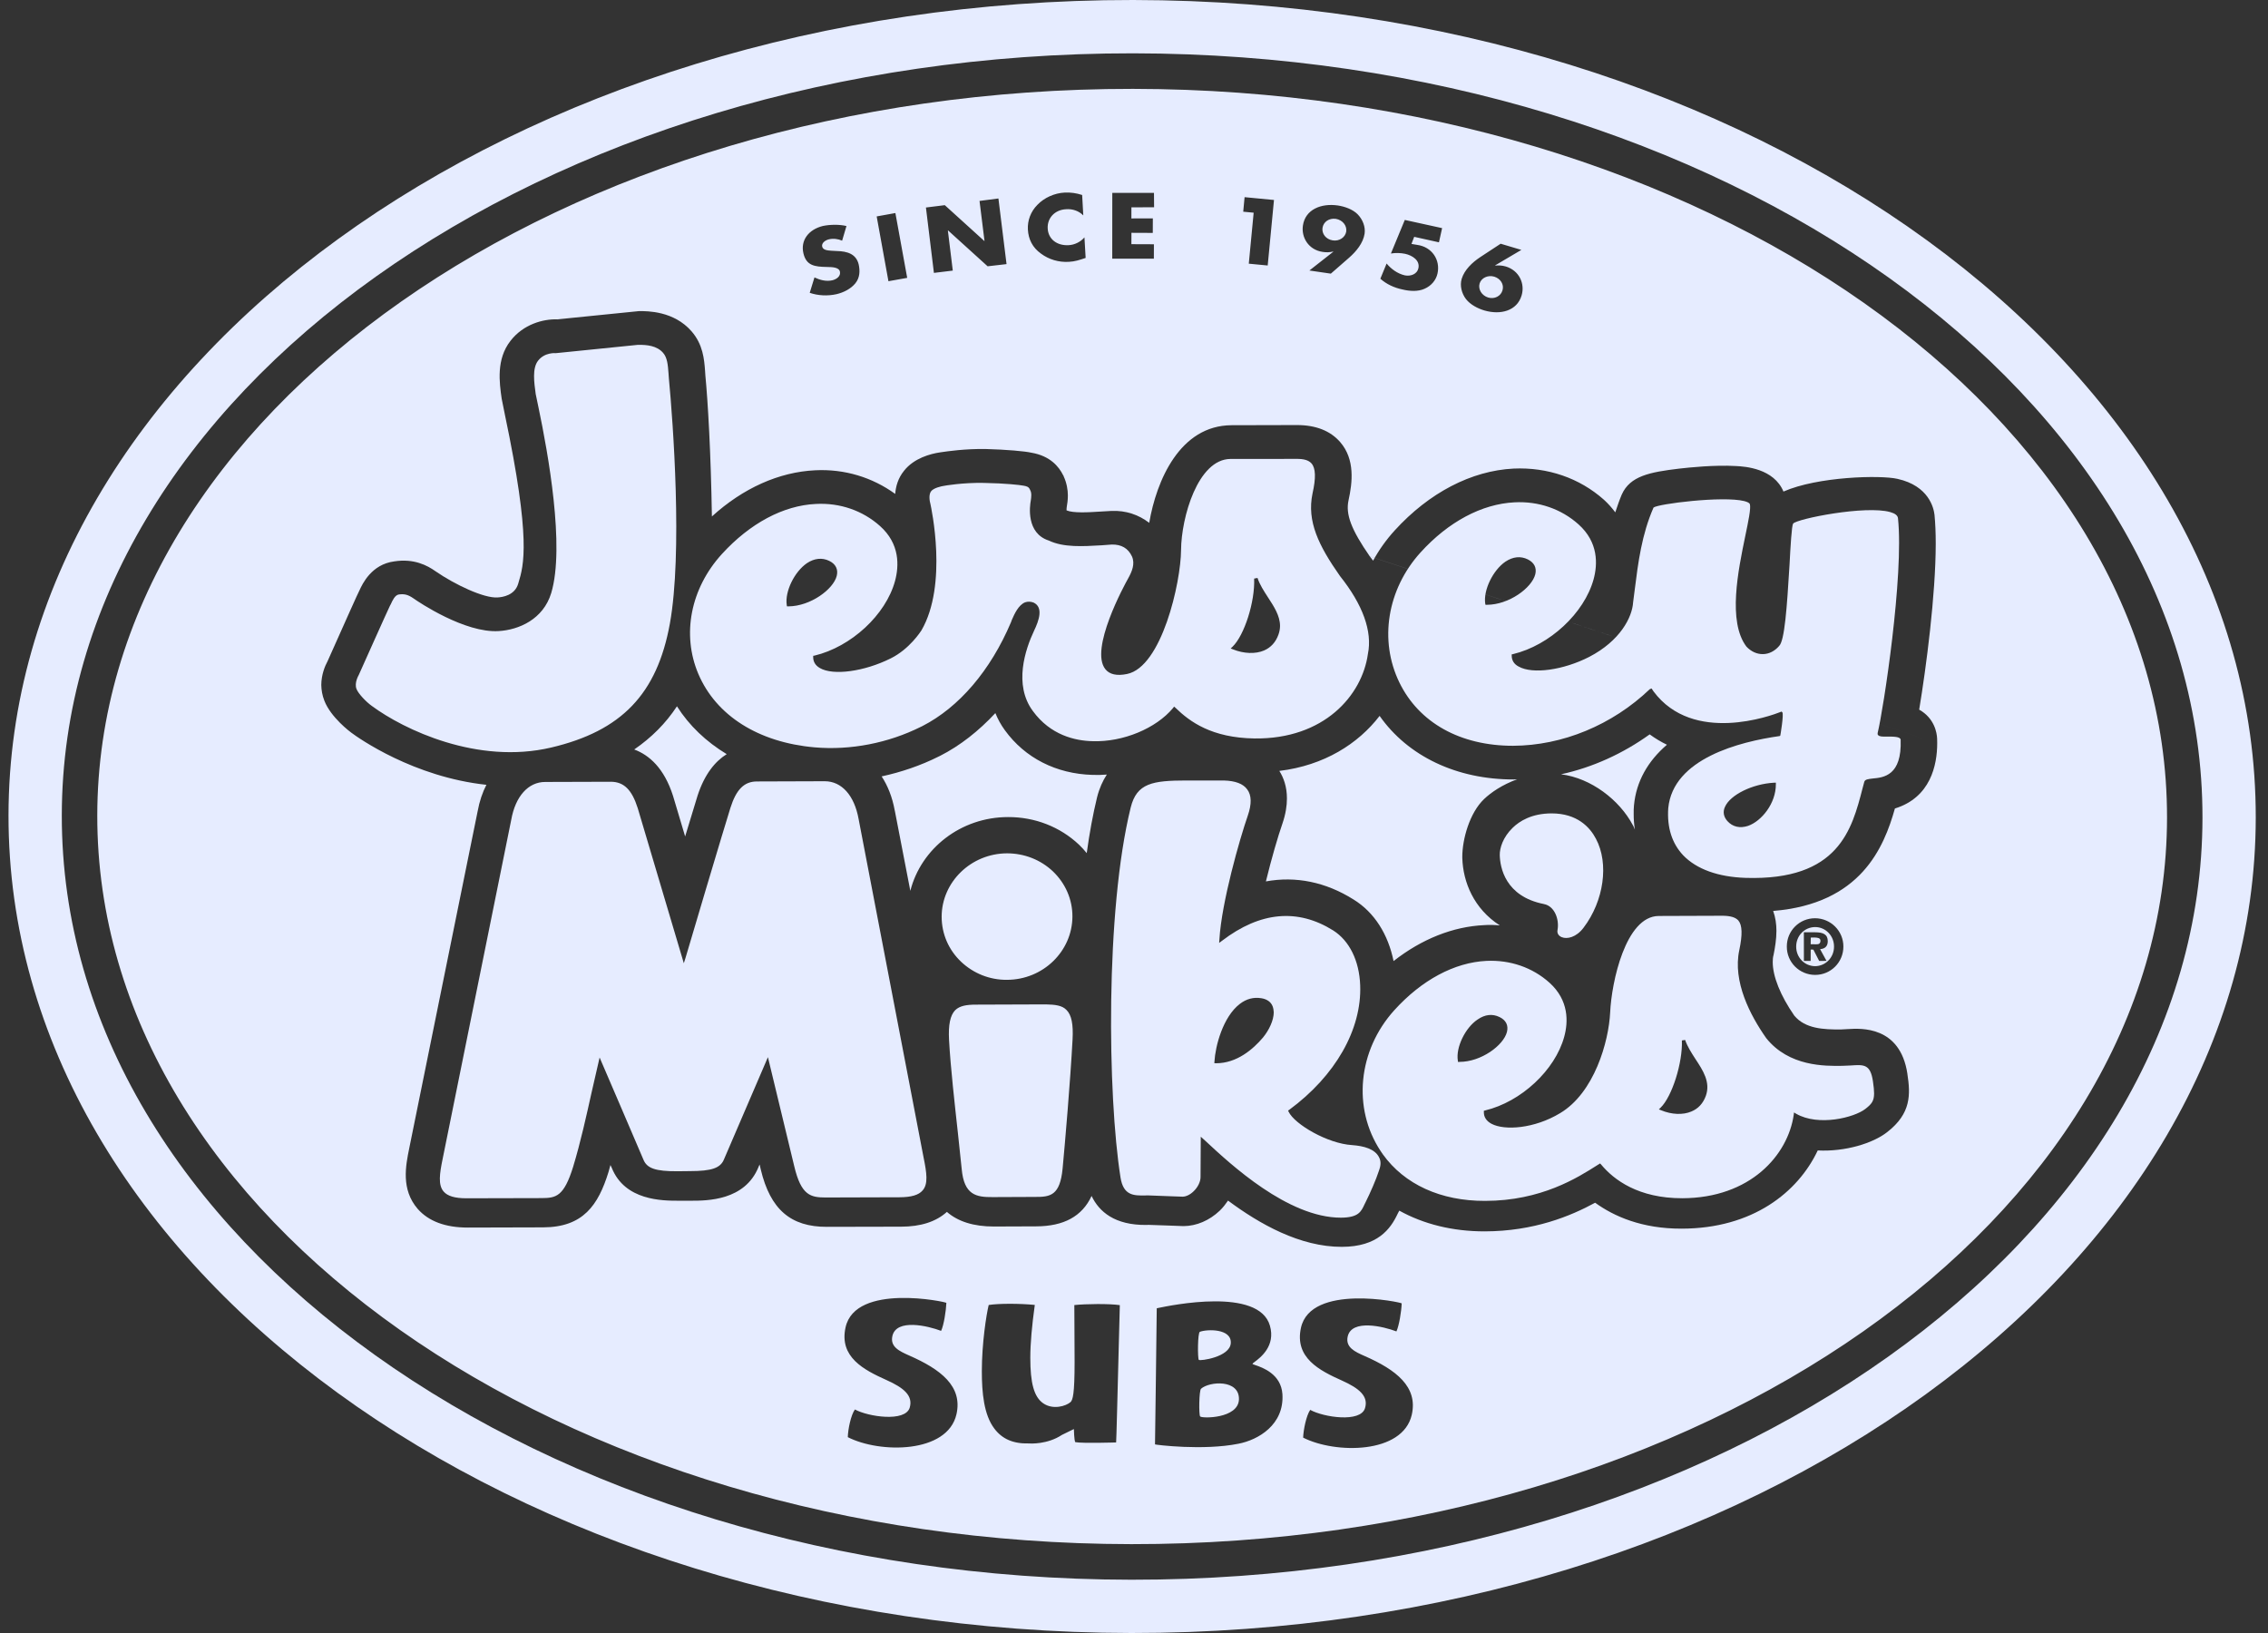
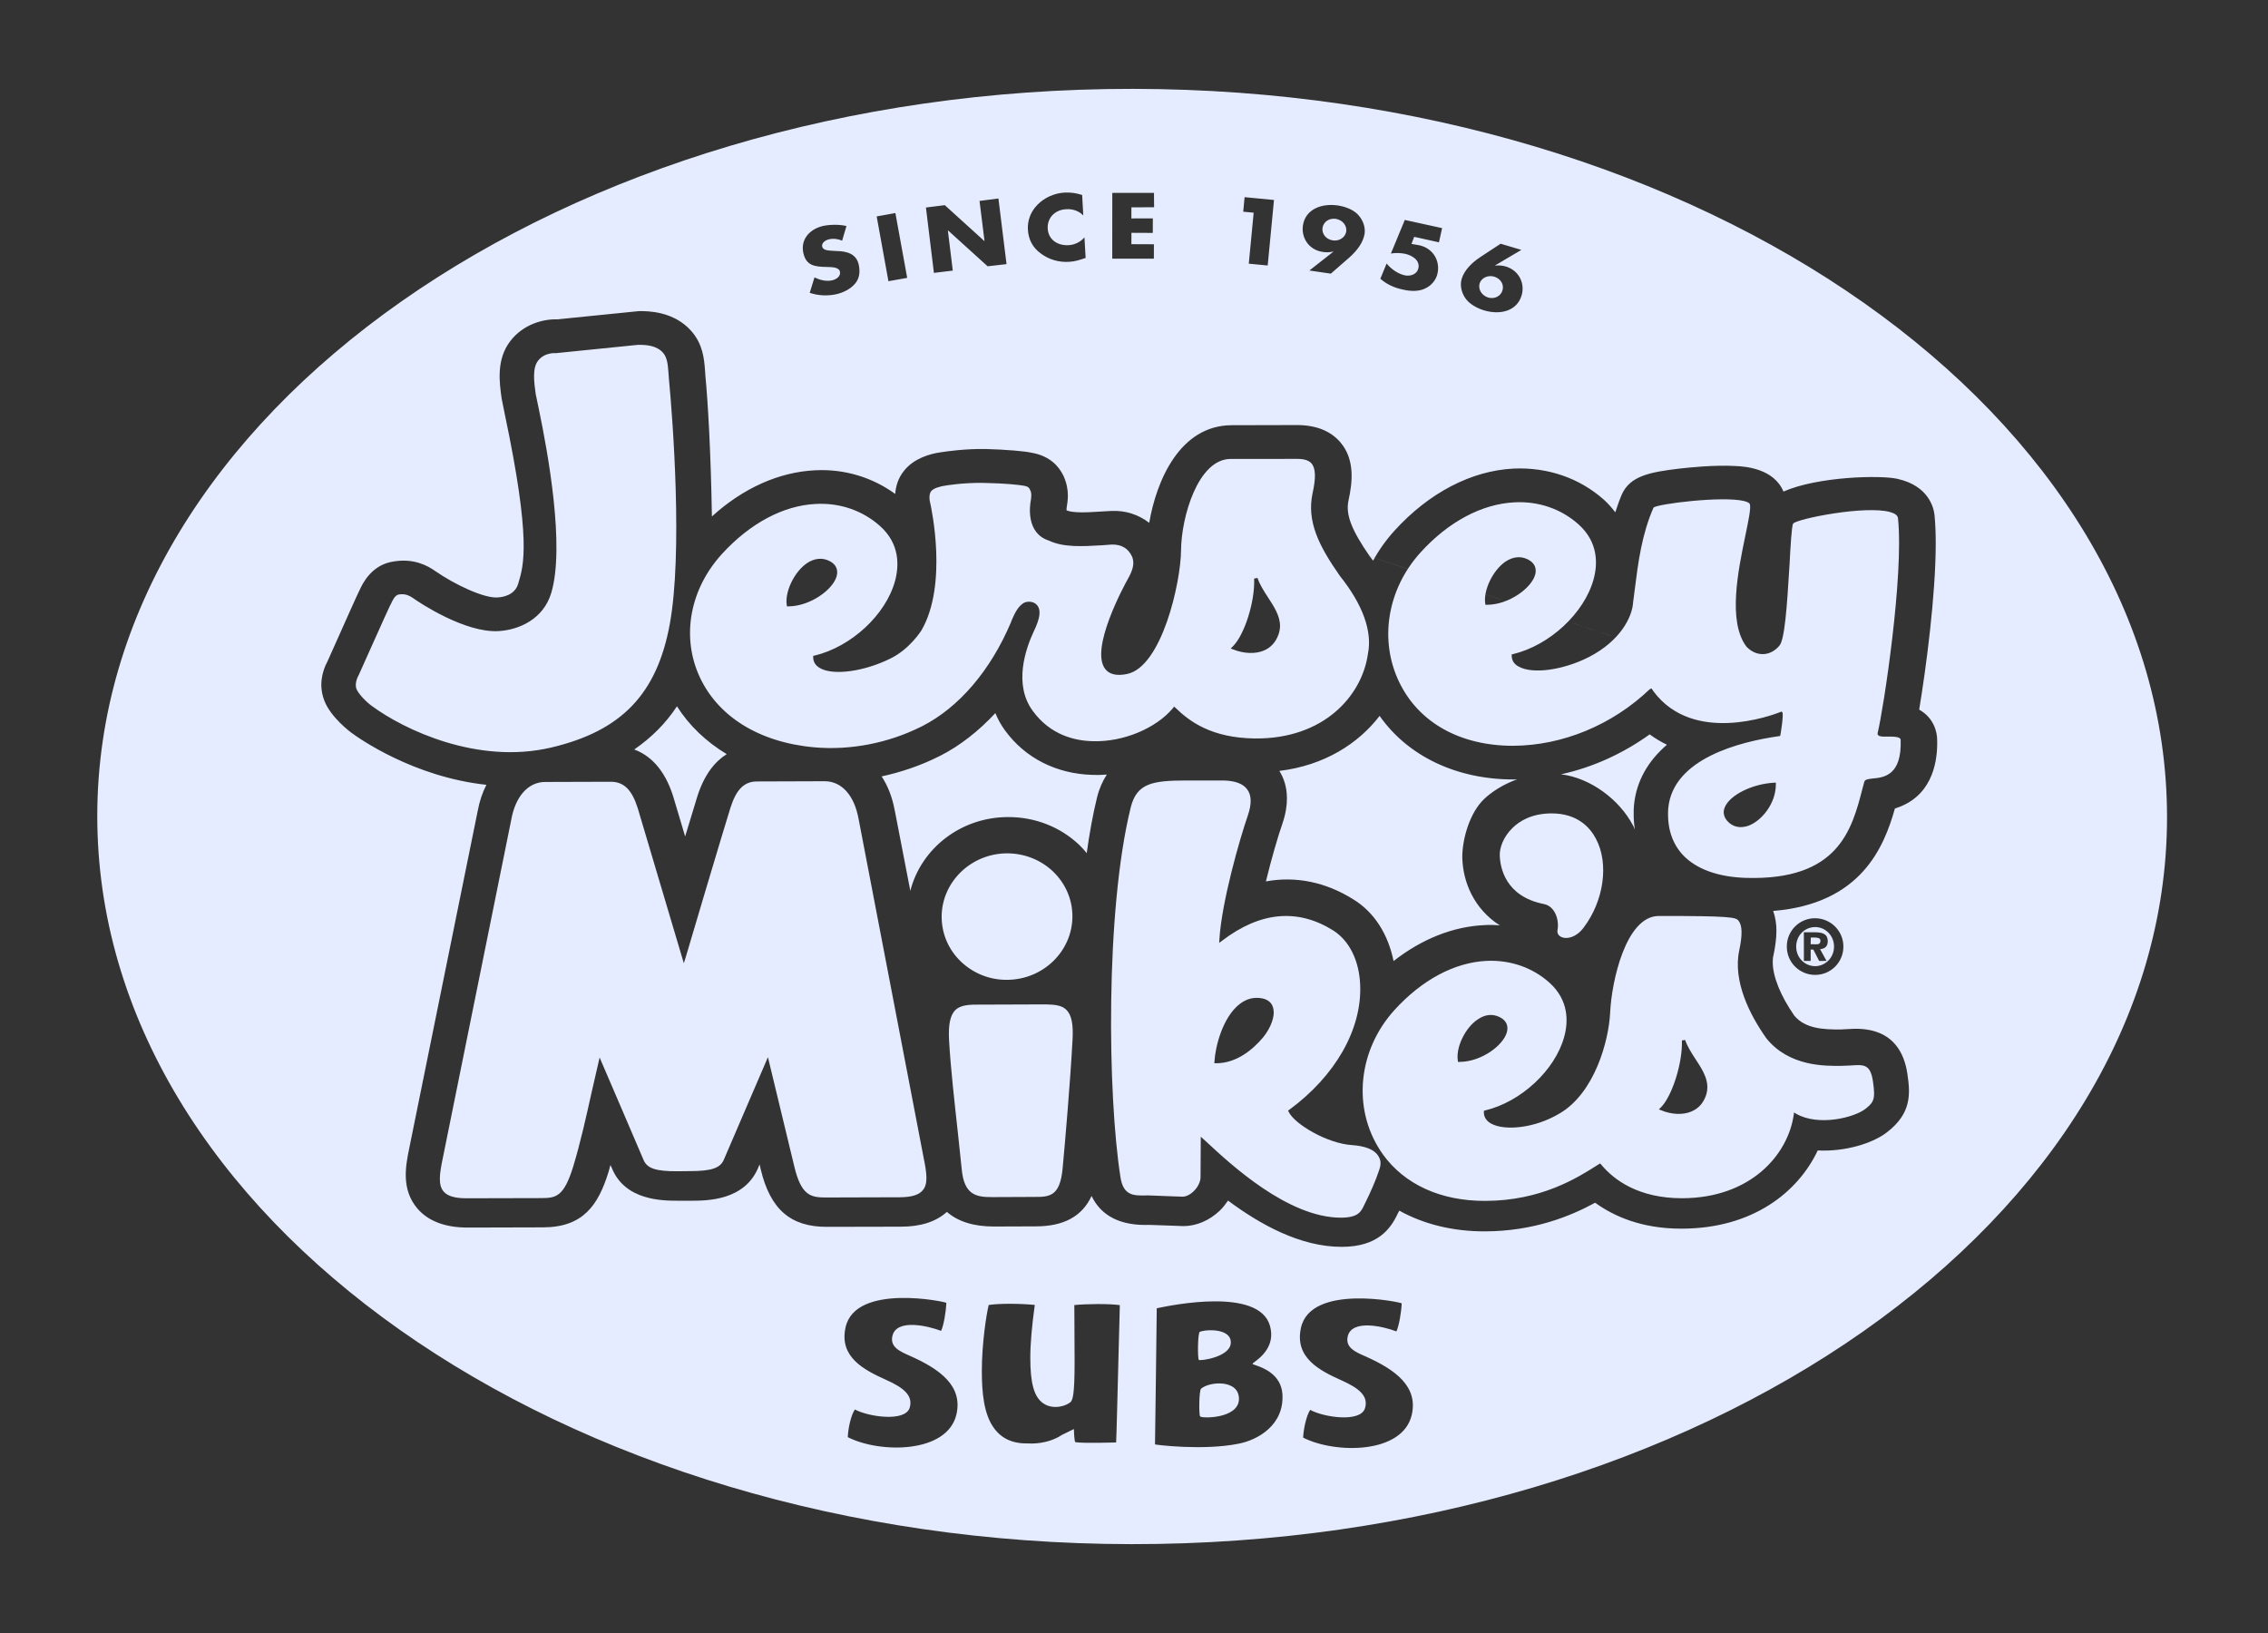
<svg xmlns="http://www.w3.org/2000/svg" width="100" height="72" viewBox="0 0 100 72" fill="none">
  <rect x="0" y="0" width="100" height="72" fill="#333333" stroke="none" />
  <g clip-path="url(#clip0_3353_23680)">
-     <path fill-rule="evenodd" clip-rule="evenodd" d="M0.375 35.951C0.395 16.102 22.638 -0.021 49.957 2.03998e-05C77.275 0.032 99.482 16.2 99.46 36.05C99.44 55.894 77.205 72.024 49.884 72C22.566 71.968 0.357 55.8 0.375 35.951ZM49.884 69.651C23.866 69.627 2.707 54.506 2.725 35.953C2.74 17.401 23.931 2.329 49.957 2.351C75.972 2.379 97.129 17.496 97.111 36.052C97.094 54.606 75.906 69.679 49.884 69.651Z" fill="#E6ECFF" />
    <path fill-rule="evenodd" clip-rule="evenodd" d="M49.951 3.918C24.793 3.895 4.309 18.265 4.289 35.954C4.269 53.647 24.725 68.058 49.883 68.082C75.046 68.11 95.528 53.737 95.548 36.049C95.563 18.356 75.109 3.945 49.951 3.918ZM47.008 9.225C47.299 9.203 47.577 9.306 47.764 9.498L47.714 8.597C47.459 8.514 47.213 8.478 46.94 8.491C46.492 8.514 46.042 8.716 45.741 9.031C45.446 9.326 45.3 9.723 45.321 10.117C45.343 10.547 45.525 10.915 45.897 11.181C46.246 11.441 46.681 11.572 47.132 11.544C47.394 11.53 47.589 11.466 47.868 11.372L47.815 10.465C47.647 10.665 47.382 10.799 47.109 10.81C46.589 10.835 46.218 10.532 46.195 10.075C46.169 9.624 46.498 9.249 47.008 9.225ZM40.826 9.149L41.658 9.046L43.399 10.625L43.408 10.622L43.189 8.859L44.022 8.751L44.38 11.645L43.546 11.741L41.802 10.16L41.793 10.161L42.01 11.931L41.178 12.032L40.826 9.149ZM39.173 12.399L40 12.251L39.479 9.393L38.654 9.542L39.173 12.399ZM36.544 10.553C36.741 10.504 36.953 10.534 37.131 10.611L37.322 9.966C37.012 9.89 36.598 9.897 36.282 9.963C35.653 10.118 35.287 10.596 35.425 11.173C35.554 11.715 35.921 11.761 36.461 11.771L36.489 11.772C36.679 11.775 36.99 11.781 37.033 11.973C37.078 12.172 36.897 12.306 36.707 12.356C36.427 12.423 36.153 12.345 35.911 12.232L35.702 12.911C36.069 13.036 36.487 13.058 36.88 12.971C37.197 12.897 37.512 12.737 37.712 12.494C37.918 12.243 37.922 11.935 37.861 11.657C37.749 11.197 37.362 11.079 36.9 11.068L36.675 11.056L36.647 11.054C36.496 11.043 36.287 11.028 36.252 10.874C36.212 10.716 36.392 10.589 36.544 10.553ZM49.886 9.141L49.885 9.631L50.831 9.628L50.828 10.269L49.887 10.265L49.885 10.766L50.878 10.77L50.876 11.405L49.041 11.405L49.043 8.503L50.881 8.503L50.886 9.139L49.886 9.141ZM54.876 8.693L54.816 9.334L55.276 9.378L55.061 11.626L55.895 11.706L56.172 8.817L54.876 8.693ZM57.733 11.927L58.79 11.097L58.784 11.091C58.627 11.127 58.488 11.133 58.32 11.107C57.694 11.016 57.369 10.465 57.448 9.942C57.553 9.233 58.253 8.954 58.986 9.059C59.292 9.104 59.643 9.23 59.856 9.443C60.086 9.675 60.211 10.003 60.168 10.302C60.104 10.717 59.805 11.081 59.48 11.366L58.679 12.065L57.733 11.927ZM58.312 10.045C58.274 10.306 58.463 10.553 58.761 10.598C59.049 10.645 59.316 10.469 59.358 10.206C59.393 9.94 59.192 9.698 58.898 9.649C58.603 9.609 58.355 9.778 58.312 10.045ZM62.234 10.755L62.354 10.442L63.446 10.684L63.585 10.058L61.94 9.697L61.328 11.177C61.532 11.144 61.751 11.149 61.956 11.191C62.284 11.265 62.617 11.486 62.539 11.828C62.487 12.079 62.207 12.194 61.943 12.141C61.618 12.066 61.34 11.861 61.138 11.619L60.862 12.289C61.133 12.532 61.478 12.689 61.837 12.763C62.154 12.84 62.521 12.864 62.81 12.732C63.11 12.601 63.318 12.352 63.382 12.059C63.514 11.467 63.147 10.889 62.488 10.797L62.234 10.755ZM67.08 11.018L65.924 11.7L65.932 11.709C66.085 11.695 66.225 11.703 66.386 11.747C66.993 11.928 67.243 12.515 67.091 13.024C66.889 13.71 66.157 13.895 65.451 13.689C65.15 13.601 64.828 13.43 64.639 13.189C64.444 12.934 64.36 12.59 64.448 12.294C64.571 11.894 64.913 11.572 65.266 11.337L66.166 10.746L67.08 11.018ZM66.248 12.798C66.324 12.543 66.164 12.285 65.884 12.198C65.604 12.117 65.314 12.251 65.238 12.5C65.164 12.762 65.338 13.033 65.616 13.118C65.896 13.202 66.177 13.056 66.248 12.798ZM47.2 61.821C47.301 61.726 47.381 61.478 47.381 60.051C47.381 59.694 47.378 59.25 47.375 58.718L47.375 58.717V58.717V58.717V58.717V58.717V58.717V58.716C47.373 58.363 47.371 57.972 47.369 57.541C47.878 57.488 48.904 57.475 49.375 57.544C49.37 57.705 49.351 58.423 49.329 59.31L49.329 59.312C49.284 61.107 49.221 63.599 49.212 63.598C49.212 63.598 47.739 63.645 47.41 63.585C47.362 63.519 47.349 63.008 47.349 63.008L46.822 63.266C46.175 63.695 45.419 63.646 45.369 63.643L45.367 63.642C44.677 63.661 44.188 63.448 43.842 62.987C43.38 62.377 43.291 61.408 43.291 60.456C43.292 59.222 43.488 57.973 43.593 57.538C44.041 57.467 44.958 57.469 45.626 57.535C45.499 58.447 45.428 59.242 45.428 59.865C45.428 60.979 45.589 61.59 45.998 61.873C46.431 62.172 47.001 61.995 47.2 61.821ZM42.172 62.356C42.452 61.12 41.478 60.375 40.087 59.765C39.654 59.573 39.243 59.383 39.346 58.911C39.517 58.123 40.925 58.46 41.495 58.679C41.615 58.43 41.712 57.796 41.727 57.445C41.73 57.401 37.712 56.552 37.281 58.529C36.995 59.832 38.084 60.398 39.093 60.85C39.842 61.186 40.27 61.534 40.109 62.07C39.905 62.71 38.281 62.464 37.694 62.145C37.518 62.389 37.389 63.019 37.381 63.365C38.792 64.088 41.775 64.093 42.172 62.356ZM60.165 59.786C61.556 60.395 62.529 61.144 62.247 62.38C61.849 64.117 58.872 64.106 57.458 63.386C57.469 63.045 57.595 62.417 57.769 62.162C58.359 62.49 59.987 62.735 60.185 62.089C60.35 61.558 59.919 61.207 59.174 60.872C58.165 60.422 57.077 59.859 57.36 58.549C57.789 56.575 61.809 57.422 61.803 57.467C61.79 57.824 61.689 58.447 61.571 58.703C61.002 58.484 59.596 58.147 59.422 58.929C59.318 59.403 59.734 59.598 60.165 59.786ZM56.544 61.466C56.483 60.578 55.662 60.295 55.346 60.187C55.269 60.16 55.222 60.144 55.224 60.132C55.225 60.119 55.26 60.093 55.316 60.05L55.316 60.05C55.572 59.858 56.251 59.349 55.993 58.45C55.505 56.746 51.624 57.554 51.063 57.67C51.033 57.677 51.013 57.681 51.003 57.683C51.004 58.015 50.926 63.684 50.926 63.684C50.946 63.702 53.054 63.967 54.606 63.655C55.474 63.488 56.631 62.82 56.544 61.466ZM52.858 59.958C52.801 59.894 52.805 58.752 52.905 58.72C53.207 58.603 54.313 58.564 54.267 59.224C54.224 59.837 52.909 60.015 52.858 59.958ZM52.917 62.452C52.854 62.38 52.868 61.308 52.956 61.231C53.325 60.9 54.656 60.806 54.627 61.706C54.592 62.553 52.994 62.546 52.917 62.452ZM80.032 40.486C80.725 40.49 81.28 41.05 81.278 41.734C81.279 42.429 80.722 42.985 80.032 42.984C79.34 42.983 78.779 42.425 78.784 41.732C78.782 41.04 79.341 40.483 80.032 40.486ZM80.031 42.599C80.501 42.594 80.867 42.209 80.865 41.737C80.869 41.267 80.501 40.876 80.036 40.875C79.56 40.876 79.197 41.26 79.197 41.734C79.194 42.206 79.555 42.594 80.031 42.599ZM79.535 41.103L80.028 41.105C80.384 41.105 80.59 41.192 80.59 41.503C80.587 41.749 80.436 41.835 80.251 41.848L80.534 42.366L80.21 42.368L79.954 41.869L79.837 41.866L79.835 42.369L79.537 42.368L79.535 41.103ZM79.836 41.632L80.088 41.634C80.204 41.639 80.267 41.594 80.267 41.47C80.263 41.349 80.122 41.341 80.021 41.336L79.84 41.338L79.836 41.632ZM41.425 19.953C41.416 19.954 41.408 19.955 41.398 19.959C41.401 19.954 41.43 19.951 41.434 19.951L41.434 19.951C41.431 19.952 41.428 19.952 41.425 19.953ZM85.415 32.763C85.415 33.743 85.118 35.162 83.55 35.647C83.063 37.373 82.045 39.85 78.182 40.164C78.284 40.446 78.326 40.746 78.326 41.043C78.325 41.41 78.266 41.77 78.2 42.101C78.172 42.196 78.162 42.304 78.163 42.417C78.163 43.052 78.501 43.895 79.113 44.779C79.591 45.356 80.397 45.397 81.18 45.389L81.477 45.373L81.481 45.373C82.052 45.337 83.78 45.23 84.1 47.342L84.099 47.344C84.239 48.26 84.269 49.091 83.211 49.914C82.584 50.409 81.359 50.786 80.147 50.724C79.275 52.57 77.273 54.168 74.151 54.172C72.391 54.178 71.159 53.627 70.332 53.029C69.252 53.617 67.635 54.287 65.463 54.292C64.046 54.293 62.769 53.972 61.697 53.378C61.688 53.392 61.626 53.514 61.626 53.514C61.31 54.19 60.74 54.971 59.166 54.974C57.321 54.979 55.535 53.968 54.146 52.935C54.037 53.092 53.925 53.242 53.779 53.381C53.323 53.813 52.754 54.057 52.185 54.06L51.57 54.037C51.57 54.037 50.644 54.006 50.641 54.005L50.546 54.009C49.148 54.023 48.462 53.424 48.13 52.731C47.711 53.632 46.903 54.068 45.68 54.071L43.823 54.078C42.931 54.078 42.242 53.861 41.75 53.433C41.271 53.868 40.593 54.085 39.725 54.085L36.461 54.092C34.865 54.098 33.965 53.324 33.544 51.566C33.544 51.566 33.5 51.365 33.493 51.343C33.459 51.409 33.44 51.463 33.441 51.461C32.84 52.934 31.185 52.941 30.468 52.941L29.933 52.941H29.928C29.21 52.941 27.555 52.941 26.974 51.492C26.974 51.492 26.922 51.378 26.915 51.367C26.895 51.449 26.873 51.526 26.85 51.603C26.844 51.627 26.837 51.651 26.83 51.675C26.378 53.134 25.715 54.11 23.946 54.115L20.631 54.124C19.642 54.126 18.899 53.848 18.417 53.301C17.675 52.442 17.887 51.397 18.045 50.623C18.045 50.623 21.062 35.756 21.058 35.78C21.141 35.323 21.274 34.937 21.446 34.603C18.245 34.259 15.824 32.556 15.485 32.301C15.447 32.273 14.587 31.634 14.301 30.893C14.206 30.652 14.171 30.423 14.166 30.201C14.169 29.74 14.331 29.358 14.443 29.153C15.305 27.221 15.772 26.177 15.831 26.068L15.848 26.033C15.978 25.747 16.378 24.883 17.383 24.752C18.251 24.616 18.842 24.93 19.206 25.189C20.053 25.774 21.337 26.383 21.937 26.342C22.16 26.33 22.693 26.25 22.846 25.743C22.851 25.727 22.855 25.712 22.86 25.696C23.092 24.925 23.427 23.814 22.26 18.276L22.119 17.574L22.118 17.564C22.019 16.872 21.872 15.835 22.513 15.022C23.081 14.294 23.946 14.061 24.573 14.08L24.563 14.081C24.59 14.082 24.616 14.084 24.64 14.085C24.668 14.087 24.694 14.089 24.72 14.089C24.672 14.085 24.624 14.082 24.573 14.08L28.176 13.717C28.549 13.715 29.709 13.71 30.49 14.606C30.997 15.186 31.05 15.847 31.087 16.342L31.101 16.553C31.214 17.739 31.342 19.928 31.389 22.771C32.763 21.522 34.348 20.811 35.943 20.735C37.243 20.669 38.468 21.05 39.471 21.777C39.497 21.45 39.592 21.087 39.862 20.755C40.306 20.193 41.036 20.009 41.43 19.948C41.447 19.945 41.473 19.942 41.506 19.937C41.774 19.898 42.546 19.784 43.458 19.797C44.38 19.822 45.191 19.894 45.481 19.961C46.293 20.1 46.686 20.564 46.877 20.956C46.877 20.956 46.877 20.957 46.878 20.957C46.879 20.962 46.881 20.965 46.884 20.971C46.885 20.971 46.885 20.972 46.885 20.972C46.886 20.973 46.886 20.974 46.886 20.975C46.887 20.978 46.889 20.98 46.89 20.983C47.037 21.291 47.084 21.604 47.084 21.845C47.084 22.06 47.056 22.229 47.038 22.329C47.029 22.379 47.026 22.433 47.025 22.487C47.024 22.499 47.029 22.504 47.029 22.504C47.318 22.625 47.948 22.593 48.514 22.556L48.994 22.528C49.644 22.497 50.214 22.699 50.671 23.053C50.989 21.189 52.02 18.759 54.301 18.748C54.301 18.748 57.177 18.742 57.18 18.741C58.014 18.74 58.659 18.993 59.093 19.494C59.748 20.252 59.635 21.264 59.458 22.064L59.459 22.061C59.323 22.68 59.582 23.355 60.399 24.534C60.392 24.525 60.384 24.516 60.375 24.506C60.382 24.515 60.39 24.523 60.397 24.531M60.399 24.534C60.399 24.534 60.399 24.534 60.399 24.534ZM60.399 24.534C60.399 24.534 60.399 24.534 60.399 24.534C60.409 24.548 60.419 24.562 60.429 24.577C60.456 24.603 60.477 24.633 60.499 24.663C60.513 24.682 60.527 24.701 60.543 24.72C60.8 24.249 61.117 23.803 61.493 23.389C63.01 21.724 64.875 20.753 66.738 20.66C68.233 20.593 69.644 21.075 70.722 22.036C70.912 22.209 71.076 22.397 71.221 22.59C71.228 22.568 71.236 22.546 71.243 22.524C71.323 22.284 71.404 22.045 71.506 21.806C71.871 20.984 72.744 20.817 74.036 20.662C74.475 20.612 75.591 20.494 76.525 20.547C76.956 20.566 78.211 20.657 78.636 21.673C80.149 21.008 82.916 20.942 83.658 21.112C85.051 21.42 85.262 22.404 85.296 22.7C85.332 23.071 85.35 23.502 85.35 23.971C85.347 26.236 84.931 29.414 84.62 31.288C85.295 31.668 85.401 32.31 85.411 32.564C85.411 32.591 85.412 32.621 85.413 32.653C85.414 32.688 85.415 32.726 85.415 32.763M60.399 24.534C60.412 24.549 60.424 24.563 60.434 24.578C60.432 24.58 60.429 24.577 60.429 24.577C60.42 24.561 60.41 24.548 60.399 24.534ZM46.912 21.016C46.907 21.006 46.901 20.995 46.896 20.985C46.887 20.969 46.879 20.954 46.871 20.941C46.874 20.947 46.876 20.952 46.877 20.956C46.88 20.961 46.882 20.966 46.884 20.971C46.885 20.971 46.885 20.972 46.886 20.973C46.886 20.974 46.886 20.974 46.886 20.975C46.888 20.978 46.889 20.981 46.89 20.983C46.894 20.989 46.898 20.996 46.903 21.003C46.906 21.007 46.909 21.012 46.912 21.016ZM46.921 21.03C46.918 21.026 46.915 21.021 46.912 21.016C46.915 21.021 46.918 21.026 46.921 21.03ZM30.209 36.88C30.473 36.019 30.687 35.318 30.758 35.077C31.067 34.13 31.535 33.566 32.042 33.251C31.137 32.704 30.385 31.99 29.848 31.141C29.353 31.896 28.723 32.523 27.964 33.045C28.626 33.291 29.285 33.867 29.676 35.094C29.676 35.094 30.003 36.177 30.209 36.88ZM47.916 37.615C48.037 36.727 48.191 35.895 48.371 35.155C48.471 34.754 48.626 34.421 48.802 34.151C48.593 34.168 48.382 34.174 48.173 34.166C46.57 34.12 45.194 33.42 44.307 32.197C44.131 31.957 43.997 31.708 43.887 31.441C43.154 32.229 42.335 32.876 41.45 33.326C41.451 33.326 41.435 33.333 41.417 33.341C41.401 33.349 41.383 33.357 41.381 33.359C40.591 33.755 39.743 34.042 38.873 34.232C39.135 34.632 39.342 35.13 39.452 35.743L39.452 35.734C39.452 35.734 39.739 37.234 40.138 39.278C40.611 37.415 42.361 36.026 44.446 36.025C45.625 36.02 46.738 36.453 47.576 37.243C47.7 37.359 47.81 37.486 47.916 37.615ZM66.129 40.802C64.981 40.066 64.507 38.887 64.476 37.834C64.477 37.827 64.476 37.819 64.475 37.811C64.474 37.8 64.473 37.79 64.475 37.779C64.475 37.003 64.795 35.846 65.431 35.235C65.74 34.94 66.24 34.597 66.893 34.36C66.846 34.365 66.801 34.368 66.756 34.367C64.222 34.373 62.073 33.337 60.829 31.564C59.887 32.792 58.387 33.75 56.408 33.99C56.594 34.282 56.745 34.687 56.743 35.208C56.743 35.529 56.687 35.897 56.544 36.313C56.348 36.874 56.062 37.855 55.816 38.862C57.131 38.622 58.448 38.886 59.676 39.657C60.605 40.227 61.206 41.203 61.445 42.374C62.682 41.404 64.063 40.852 65.444 40.789C65.672 40.772 65.903 40.781 66.129 40.802ZM71.701 31.376C71.7 31.373 71.698 31.367 71.696 31.366L71.695 31.366C71.698 31.37 71.7 31.374 71.701 31.376ZM72.032 35.884C72.027 35.758 72.035 35.639 72.045 35.506C72.144 34.455 72.655 33.559 73.498 32.836C73.238 32.711 72.983 32.559 72.737 32.379C71.555 33.229 70.221 33.835 68.83 34.139C70.156 34.306 71.405 35.272 71.993 36.378C72.026 36.432 72.049 36.489 72.073 36.549C72.077 36.559 72.081 36.57 72.086 36.581C72.049 36.36 72.03 36.116 72.032 35.884Z" fill="#E6ECFF" />
-     <path fill-rule="evenodd" clip-rule="evenodd" d="M17.233 26.636C17.306 26.476 17.413 26.236 17.585 26.211C17.834 26.177 17.997 26.22 18.238 26.388C18.459 26.547 20.498 27.917 21.987 27.825C22.878 27.772 23.954 27.306 24.305 26.146C24.916 24.108 24.16 19.952 23.748 17.988L23.62 17.373C23.551 16.862 23.461 16.241 23.725 15.902C24.018 15.527 24.493 15.568 24.508 15.571C24.515 15.569 28.131 15.204 28.131 15.204C28.529 15.2 28.961 15.241 29.235 15.555C29.423 15.764 29.448 16.094 29.475 16.448L29.492 16.686C29.675 18.598 30.1 24.378 29.535 27.5C28.971 30.594 27.41 32.228 24.303 32.959C21.055 33.725 17.805 32.168 16.393 31.124C16.144 30.948 15.792 30.578 15.718 30.375C15.613 30.105 15.815 29.767 15.815 29.767C15.83 29.734 17.119 26.85 17.194 26.707L17.233 26.636ZM83.803 32.616C83.86 34.203 83.049 34.282 82.567 34.325C82.375 34.349 82.228 34.36 82.198 34.477L82.125 34.75C81.656 36.566 81.074 38.834 76.967 38.706C75.758 38.666 74.806 38.325 74.214 37.71C73.719 37.184 73.498 36.487 73.556 35.636C73.764 33.441 76.712 32.703 78.453 32.455L78.48 32.448L78.496 32.432C78.501 32.424 78.659 31.478 78.585 31.405L78.551 31.372L78.507 31.391C78.118 31.546 74.655 32.832 72.907 30.484L72.821 30.355L72.742 30.386C71.085 31.968 68.891 32.874 66.709 32.882C64.386 32.882 62.565 31.866 61.702 30.093C60.795 28.231 61.166 25.98 62.631 24.361C63.864 23.001 65.337 22.22 66.776 22.148C67.835 22.092 68.836 22.436 69.6 23.12C70.482 23.91 70.446 24.877 70.264 25.543C69.853 27.035 68.329 28.452 66.711 28.841L66.654 28.852V28.906C66.653 29.109 66.753 29.283 66.959 29.388C67.574 29.738 68.935 29.545 70.071 28.963C71.434 28.256 71.968 27.217 72.007 26.554L72.078 26.002C72.228 24.8 72.388 23.562 72.907 22.379C73.086 22.218 75.961 21.856 76.911 22.094C77.053 22.133 77.135 22.175 77.154 22.226C77.208 22.418 77.087 22.984 76.951 23.639C76.641 25.142 76.168 27.404 77.002 28.508C77.205 28.725 77.462 28.845 77.731 28.84C77.992 28.839 78.249 28.709 78.442 28.485C78.689 28.252 78.788 26.791 78.903 24.905C78.947 24.062 78.999 23.182 79.062 23.085C79.238 22.872 82.258 22.27 83.343 22.578C83.561 22.639 83.671 22.728 83.685 22.847C83.953 25.36 83.043 31.286 82.79 32.313C82.782 32.342 82.783 32.386 82.81 32.412C82.868 32.477 82.992 32.483 83.229 32.477C83.466 32.477 83.794 32.473 83.803 32.616ZM65.561 26.666C66.531 26.664 67.541 25.924 67.694 25.319C67.762 25.031 67.646 24.805 67.362 24.663C67.046 24.508 66.709 24.543 66.376 24.764C65.828 25.14 65.402 26.013 65.485 26.606L65.499 26.666L65.561 26.666ZM78.301 34.575L78.303 34.508L78.22 34.51C77.264 34.563 76.29 35.045 76.057 35.574C75.954 35.794 75.997 36.011 76.159 36.197C76.396 36.462 76.719 36.53 77.076 36.413C77.669 36.204 78.306 35.424 78.301 34.575ZM59.081 25.396C60.087 26.656 60.518 27.84 60.313 28.834C60.058 30.661 58.38 32.597 55.315 32.559C53.428 32.533 52.459 31.821 51.828 31.206L51.767 31.154L51.72 31.219C50.97 32.118 49.514 32.724 48.176 32.679C47.401 32.663 46.315 32.413 45.538 31.346C44.684 30.189 45.206 28.631 45.593 27.812C45.815 27.35 46.009 26.779 45.576 26.569C45.441 26.518 45.317 26.517 45.198 26.557C44.902 26.678 44.729 27.069 44.612 27.336L44.574 27.44C43.673 29.564 42.284 31.188 40.666 32.015C40.678 32.009 40.599 32.047 40.599 32.047C39.166 32.762 37.502 33.089 35.917 32.951C33.444 32.734 31.574 31.554 30.79 29.711C30.053 27.971 30.447 25.944 31.832 24.425C33.068 23.074 34.537 22.285 35.976 22.219C37.034 22.163 38.039 22.511 38.801 23.193C39.68 23.977 39.645 24.943 39.463 25.617C39.056 27.111 37.527 28.522 35.909 28.907L35.855 28.914V28.976C35.855 29.176 35.952 29.342 36.149 29.454C36.734 29.798 38.106 29.61 39.269 29.031C40.112 28.614 40.603 27.828 40.626 27.797C41.806 25.771 41.054 22.37 41.024 22.22C40.992 22.112 40.933 21.802 41.061 21.651C41.171 21.514 41.511 21.434 41.638 21.419C41.645 21.415 42.458 21.273 43.381 21.292C44.337 21.308 44.996 21.386 45.097 21.409L45.148 21.417C45.258 21.44 45.364 21.455 45.42 21.604C45.496 21.733 45.471 21.924 45.449 22.07C45.404 22.308 45.235 23.511 46.248 23.835C46.894 24.143 47.74 24.09 48.563 24.043L49.021 24.009C49.441 24.002 49.741 24.17 49.91 24.533C50.055 24.858 49.91 25.2 49.748 25.492C49.571 25.805 48.036 28.624 48.735 29.502C48.92 29.738 49.244 29.809 49.691 29.717C51.221 29.409 52.065 25.696 52.075 24.246C52.087 22.812 52.815 20.246 54.254 20.235L57.135 20.233C57.497 20.225 57.703 20.294 57.828 20.434C58.01 20.647 58.027 21.064 57.871 21.76C57.614 22.987 58.144 24.061 59.081 25.396ZM34.767 26.735C35.73 26.729 36.744 25.986 36.893 25.392C36.965 25.104 36.849 24.866 36.559 24.728C36.249 24.577 35.903 24.615 35.582 24.829C35.027 25.206 34.599 26.083 34.689 26.674L34.697 26.734L34.767 26.735ZM56.439 27.598C56.438 27.145 56.166 26.734 55.906 26.335C55.727 26.058 55.542 25.776 55.446 25.482L55.297 25.51C55.34 26.527 54.866 28.014 54.343 28.516L54.263 28.591L54.367 28.632C54.84 28.822 55.352 28.843 55.732 28.681C56.033 28.552 56.249 28.316 56.369 27.98C56.416 27.851 56.438 27.72 56.439 27.598ZM68.072 39.859L68.076 39.861C68.538 39.948 68.76 40.524 68.674 41.006C68.647 41.139 68.713 41.259 68.856 41.319C69.095 41.419 69.502 41.329 69.821 40.904C70.719 39.723 70.951 38.074 70.368 36.982C70.102 36.472 69.541 35.864 68.414 35.863C67.532 35.864 66.996 36.206 66.697 36.497C66.263 36.916 66.121 37.402 66.127 37.701C66.14 38.235 66.361 39.523 68.072 39.859ZM59.617 50.488C60.15 50.528 60.608 50.66 60.797 51.01C60.938 51.256 60.837 51.5 60.804 51.606C60.672 52.016 60.406 52.616 60.224 52.979L60.166 53.096C60.013 53.429 59.894 53.683 59.122 53.688C56.785 53.688 54.248 51.326 53.163 50.316L52.944 50.118L52.934 51.888C52.938 52.092 52.82 52.344 52.628 52.525C52.473 52.678 52.289 52.762 52.141 52.762L51.633 52.744L50.598 52.705L50.487 52.709C49.994 52.715 49.532 52.721 49.405 51.914C48.835 48.308 48.732 40.164 49.854 35.605C50.121 34.529 50.813 34.414 52.318 34.412L53.97 34.413C54.462 34.427 54.812 34.554 54.991 34.804C55.186 35.06 55.194 35.451 55.017 35.962C54.661 36.986 53.862 39.78 53.766 41.417L53.754 41.573L53.884 41.477C55.569 40.191 57.22 40.045 58.785 41.025C59.499 41.48 59.933 42.357 59.973 43.443C60.046 45.392 58.876 47.439 56.842 48.934L56.795 48.965L56.818 49.018C57.083 49.572 58.541 50.425 59.617 50.488ZM56.162 44.632C56.157 44.542 56.143 44.448 56.112 44.368C56.04 44.177 55.859 44.048 55.61 44.012C55.274 43.957 54.956 44.04 54.666 44.263C53.919 44.836 53.584 46.129 53.547 46.808L53.541 46.875L53.619 46.88C54.538 46.879 55.253 46.259 55.689 45.743C55.948 45.428 56.161 44.994 56.162 44.632ZM82.581 47.675C82.616 47.902 82.631 48.075 82.632 48.21C82.63 48.545 82.525 48.677 82.245 48.894C81.751 49.277 80.181 49.67 79.198 49.107L79.101 49.049L79.088 49.157C78.832 50.922 77.184 52.823 74.172 52.831C72.245 52.833 71.16 52.025 70.596 51.344L70.551 51.297L70.425 51.375C69.56 51.925 67.954 52.946 65.479 52.948C63.528 52.953 61.926 52.225 60.968 50.889L60.872 50.747C59.627 48.863 59.873 46.318 61.473 44.546C62.683 43.208 64.131 42.434 65.54 42.366C66.584 42.316 67.57 42.656 68.318 43.327C69.181 44.103 69.15 45.06 68.968 45.715C68.566 47.185 67.067 48.581 65.481 48.96L65.425 48.977L65.426 49.033C65.421 49.247 65.537 49.431 65.768 49.551C66.341 49.853 67.651 49.766 68.784 49.082C70.295 48.185 70.933 45.929 70.995 44.634C71.055 43.308 71.674 40.398 73.132 40.386L75.965 40.376C76.312 40.382 76.52 40.447 76.645 40.583C76.821 40.788 76.833 41.207 76.688 41.893C76.392 43.28 77.171 44.771 77.876 45.772C78.879 47.027 80.466 47.005 81.233 46.993L81.61 46.977C82.183 46.937 82.469 46.918 82.581 47.675ZM64.351 46.819C65.303 46.821 66.296 46.093 66.445 45.495C66.515 45.207 66.401 44.98 66.119 44.843C65.803 44.689 65.476 44.726 65.151 44.95C64.605 45.312 64.185 46.182 64.278 46.759L64.288 46.824L64.351 46.819ZM74.752 46.688C74.579 46.421 74.4 46.142 74.3 45.852L74.157 45.874C74.196 46.85 73.725 48.35 73.217 48.84L73.142 48.913L73.244 48.953C73.704 49.145 74.208 49.166 74.577 49.006C74.877 48.882 75.091 48.653 75.213 48.318C75.429 47.712 75.085 47.193 74.752 46.688ZM46.116 44.284L43.027 44.295C42.626 44.296 42.318 44.343 42.116 44.54C41.897 44.766 41.809 45.182 41.845 45.852C41.913 47.087 42.097 48.687 42.237 49.97L42.403 51.543C42.508 52.691 43.042 52.787 43.771 52.781L45.635 52.773C46.315 52.778 46.737 52.71 46.852 51.522C46.959 50.384 47.188 47.735 47.291 45.833C47.328 45.163 47.246 44.748 47.023 44.53C46.83 44.326 46.52 44.294 46.116 44.284ZM44.397 43.201C45.989 43.199 47.278 41.944 47.285 40.41C47.287 39.655 46.978 38.95 46.426 38.42C45.882 37.907 45.167 37.626 44.405 37.624C42.816 37.628 41.521 38.888 41.519 40.42C41.521 41.172 41.82 41.876 42.379 42.407C42.921 42.917 43.637 43.208 44.397 43.201ZM37.858 36.113C37.67 35.068 37.11 34.446 36.364 34.445L33.383 34.455C32.811 34.452 32.463 34.808 32.205 35.62C31.969 36.359 30.239 42.172 30.226 42.233L30.151 42.47L28.118 35.629C27.858 34.812 27.507 34.477 26.944 34.468L24.042 34.477C23.295 34.475 22.726 35.105 22.541 36.148L19.518 51.091C19.381 51.754 19.311 52.246 19.561 52.536C19.734 52.738 20.061 52.833 20.564 52.833L23.884 52.825C24.517 52.82 24.862 52.76 25.27 51.446C25.601 50.358 25.864 49.154 26.078 48.194L26.438 46.626C26.438 46.626 28.367 51.112 28.368 51.125C28.522 51.513 28.901 51.646 29.874 51.641L30.416 51.635C31.387 51.634 31.769 51.5 31.925 51.109L33.859 46.611L35.021 51.425C35.326 52.709 35.744 52.797 36.403 52.798L39.673 52.788C40.179 52.785 40.506 52.691 40.678 52.488C40.933 52.206 40.86 51.71 40.724 51.044L37.858 36.113Z" fill="#E6ECFF" />
+     <path fill-rule="evenodd" clip-rule="evenodd" d="M17.233 26.636C17.306 26.476 17.413 26.236 17.585 26.211C17.834 26.177 17.997 26.22 18.238 26.388C18.459 26.547 20.498 27.917 21.987 27.825C22.878 27.772 23.954 27.306 24.305 26.146C24.916 24.108 24.16 19.952 23.748 17.988L23.62 17.373C23.551 16.862 23.461 16.241 23.725 15.902C24.018 15.527 24.493 15.568 24.508 15.571C24.515 15.569 28.131 15.204 28.131 15.204C28.529 15.2 28.961 15.241 29.235 15.555C29.423 15.764 29.448 16.094 29.475 16.448L29.492 16.686C29.675 18.598 30.1 24.378 29.535 27.5C28.971 30.594 27.41 32.228 24.303 32.959C21.055 33.725 17.805 32.168 16.393 31.124C16.144 30.948 15.792 30.578 15.718 30.375C15.613 30.105 15.815 29.767 15.815 29.767C15.83 29.734 17.119 26.85 17.194 26.707L17.233 26.636ZM83.803 32.616C83.86 34.203 83.049 34.282 82.567 34.325C82.375 34.349 82.228 34.36 82.198 34.477L82.125 34.75C81.656 36.566 81.074 38.834 76.967 38.706C75.758 38.666 74.806 38.325 74.214 37.71C73.719 37.184 73.498 36.487 73.556 35.636C73.764 33.441 76.712 32.703 78.453 32.455L78.48 32.448L78.496 32.432C78.501 32.424 78.659 31.478 78.585 31.405L78.551 31.372L78.507 31.391C78.118 31.546 74.655 32.832 72.907 30.484L72.821 30.355L72.742 30.386C71.085 31.968 68.891 32.874 66.709 32.882C64.386 32.882 62.565 31.866 61.702 30.093C60.795 28.231 61.166 25.98 62.631 24.361C63.864 23.001 65.337 22.22 66.776 22.148C67.835 22.092 68.836 22.436 69.6 23.12C70.482 23.91 70.446 24.877 70.264 25.543C69.853 27.035 68.329 28.452 66.711 28.841L66.654 28.852V28.906C66.653 29.109 66.753 29.283 66.959 29.388C67.574 29.738 68.935 29.545 70.071 28.963C71.434 28.256 71.968 27.217 72.007 26.554L72.078 26.002C72.228 24.8 72.388 23.562 72.907 22.379C73.086 22.218 75.961 21.856 76.911 22.094C77.053 22.133 77.135 22.175 77.154 22.226C77.208 22.418 77.087 22.984 76.951 23.639C76.641 25.142 76.168 27.404 77.002 28.508C77.205 28.725 77.462 28.845 77.731 28.84C77.992 28.839 78.249 28.709 78.442 28.485C78.689 28.252 78.788 26.791 78.903 24.905C78.947 24.062 78.999 23.182 79.062 23.085C79.238 22.872 82.258 22.27 83.343 22.578C83.561 22.639 83.671 22.728 83.685 22.847C83.953 25.36 83.043 31.286 82.79 32.313C82.782 32.342 82.783 32.386 82.81 32.412C82.868 32.477 82.992 32.483 83.229 32.477C83.466 32.477 83.794 32.473 83.803 32.616ZM65.561 26.666C66.531 26.664 67.541 25.924 67.694 25.319C67.762 25.031 67.646 24.805 67.362 24.663C67.046 24.508 66.709 24.543 66.376 24.764C65.828 25.14 65.402 26.013 65.485 26.606L65.499 26.666L65.561 26.666ZM78.301 34.575L78.303 34.508L78.22 34.51C77.264 34.563 76.29 35.045 76.057 35.574C75.954 35.794 75.997 36.011 76.159 36.197C76.396 36.462 76.719 36.53 77.076 36.413C77.669 36.204 78.306 35.424 78.301 34.575ZM59.081 25.396C60.087 26.656 60.518 27.84 60.313 28.834C60.058 30.661 58.38 32.597 55.315 32.559C53.428 32.533 52.459 31.821 51.828 31.206L51.767 31.154L51.72 31.219C50.97 32.118 49.514 32.724 48.176 32.679C47.401 32.663 46.315 32.413 45.538 31.346C44.684 30.189 45.206 28.631 45.593 27.812C45.815 27.35 46.009 26.779 45.576 26.569C45.441 26.518 45.317 26.517 45.198 26.557C44.902 26.678 44.729 27.069 44.612 27.336L44.574 27.44C43.673 29.564 42.284 31.188 40.666 32.015C40.678 32.009 40.599 32.047 40.599 32.047C39.166 32.762 37.502 33.089 35.917 32.951C33.444 32.734 31.574 31.554 30.79 29.711C30.053 27.971 30.447 25.944 31.832 24.425C33.068 23.074 34.537 22.285 35.976 22.219C37.034 22.163 38.039 22.511 38.801 23.193C39.68 23.977 39.645 24.943 39.463 25.617C39.056 27.111 37.527 28.522 35.909 28.907L35.855 28.914V28.976C35.855 29.176 35.952 29.342 36.149 29.454C36.734 29.798 38.106 29.61 39.269 29.031C40.112 28.614 40.603 27.828 40.626 27.797C41.806 25.771 41.054 22.37 41.024 22.22C40.992 22.112 40.933 21.802 41.061 21.651C41.171 21.514 41.511 21.434 41.638 21.419C41.645 21.415 42.458 21.273 43.381 21.292C44.337 21.308 44.996 21.386 45.097 21.409L45.148 21.417C45.258 21.44 45.364 21.455 45.42 21.604C45.496 21.733 45.471 21.924 45.449 22.07C45.404 22.308 45.235 23.511 46.248 23.835C46.894 24.143 47.74 24.09 48.563 24.043L49.021 24.009C49.441 24.002 49.741 24.17 49.91 24.533C50.055 24.858 49.91 25.2 49.748 25.492C49.571 25.805 48.036 28.624 48.735 29.502C48.92 29.738 49.244 29.809 49.691 29.717C51.221 29.409 52.065 25.696 52.075 24.246C52.087 22.812 52.815 20.246 54.254 20.235L57.135 20.233C57.497 20.225 57.703 20.294 57.828 20.434C58.01 20.647 58.027 21.064 57.871 21.76C57.614 22.987 58.144 24.061 59.081 25.396ZM34.767 26.735C35.73 26.729 36.744 25.986 36.893 25.392C36.965 25.104 36.849 24.866 36.559 24.728C36.249 24.577 35.903 24.615 35.582 24.829C35.027 25.206 34.599 26.083 34.689 26.674L34.697 26.734L34.767 26.735ZM56.439 27.598C56.438 27.145 56.166 26.734 55.906 26.335C55.727 26.058 55.542 25.776 55.446 25.482L55.297 25.51C55.34 26.527 54.866 28.014 54.343 28.516L54.263 28.591L54.367 28.632C54.84 28.822 55.352 28.843 55.732 28.681C56.033 28.552 56.249 28.316 56.369 27.98C56.416 27.851 56.438 27.72 56.439 27.598ZM68.072 39.859L68.076 39.861C68.538 39.948 68.76 40.524 68.674 41.006C68.647 41.139 68.713 41.259 68.856 41.319C69.095 41.419 69.502 41.329 69.821 40.904C70.719 39.723 70.951 38.074 70.368 36.982C70.102 36.472 69.541 35.864 68.414 35.863C67.532 35.864 66.996 36.206 66.697 36.497C66.263 36.916 66.121 37.402 66.127 37.701C66.14 38.235 66.361 39.523 68.072 39.859ZM59.617 50.488C60.15 50.528 60.608 50.66 60.797 51.01C60.938 51.256 60.837 51.5 60.804 51.606C60.672 52.016 60.406 52.616 60.224 52.979L60.166 53.096C60.013 53.429 59.894 53.683 59.122 53.688C56.785 53.688 54.248 51.326 53.163 50.316L52.944 50.118L52.934 51.888C52.938 52.092 52.82 52.344 52.628 52.525C52.473 52.678 52.289 52.762 52.141 52.762L51.633 52.744L50.598 52.705L50.487 52.709C49.994 52.715 49.532 52.721 49.405 51.914C48.835 48.308 48.732 40.164 49.854 35.605C50.121 34.529 50.813 34.414 52.318 34.412L53.97 34.413C54.462 34.427 54.812 34.554 54.991 34.804C55.186 35.06 55.194 35.451 55.017 35.962C54.661 36.986 53.862 39.78 53.766 41.417L53.754 41.573L53.884 41.477C55.569 40.191 57.22 40.045 58.785 41.025C59.499 41.48 59.933 42.357 59.973 43.443C60.046 45.392 58.876 47.439 56.842 48.934L56.795 48.965L56.818 49.018C57.083 49.572 58.541 50.425 59.617 50.488ZM56.162 44.632C56.157 44.542 56.143 44.448 56.112 44.368C56.04 44.177 55.859 44.048 55.61 44.012C55.274 43.957 54.956 44.04 54.666 44.263C53.919 44.836 53.584 46.129 53.547 46.808L53.541 46.875L53.619 46.88C54.538 46.879 55.253 46.259 55.689 45.743C55.948 45.428 56.161 44.994 56.162 44.632ZM82.581 47.675C82.616 47.902 82.631 48.075 82.632 48.21C82.63 48.545 82.525 48.677 82.245 48.894C81.751 49.277 80.181 49.67 79.198 49.107L79.101 49.049L79.088 49.157C78.832 50.922 77.184 52.823 74.172 52.831C72.245 52.833 71.16 52.025 70.596 51.344L70.551 51.297L70.425 51.375C69.56 51.925 67.954 52.946 65.479 52.948C63.528 52.953 61.926 52.225 60.968 50.889L60.872 50.747C59.627 48.863 59.873 46.318 61.473 44.546C62.683 43.208 64.131 42.434 65.54 42.366C66.584 42.316 67.57 42.656 68.318 43.327C69.181 44.103 69.15 45.06 68.968 45.715C68.566 47.185 67.067 48.581 65.481 48.96L65.425 48.977L65.426 49.033C65.421 49.247 65.537 49.431 65.768 49.551C66.341 49.853 67.651 49.766 68.784 49.082C70.295 48.185 70.933 45.929 70.995 44.634C71.055 43.308 71.674 40.398 73.132 40.386C76.312 40.382 76.52 40.447 76.645 40.583C76.821 40.788 76.833 41.207 76.688 41.893C76.392 43.28 77.171 44.771 77.876 45.772C78.879 47.027 80.466 47.005 81.233 46.993L81.61 46.977C82.183 46.937 82.469 46.918 82.581 47.675ZM64.351 46.819C65.303 46.821 66.296 46.093 66.445 45.495C66.515 45.207 66.401 44.98 66.119 44.843C65.803 44.689 65.476 44.726 65.151 44.95C64.605 45.312 64.185 46.182 64.278 46.759L64.288 46.824L64.351 46.819ZM74.752 46.688C74.579 46.421 74.4 46.142 74.3 45.852L74.157 45.874C74.196 46.85 73.725 48.35 73.217 48.84L73.142 48.913L73.244 48.953C73.704 49.145 74.208 49.166 74.577 49.006C74.877 48.882 75.091 48.653 75.213 48.318C75.429 47.712 75.085 47.193 74.752 46.688ZM46.116 44.284L43.027 44.295C42.626 44.296 42.318 44.343 42.116 44.54C41.897 44.766 41.809 45.182 41.845 45.852C41.913 47.087 42.097 48.687 42.237 49.97L42.403 51.543C42.508 52.691 43.042 52.787 43.771 52.781L45.635 52.773C46.315 52.778 46.737 52.71 46.852 51.522C46.959 50.384 47.188 47.735 47.291 45.833C47.328 45.163 47.246 44.748 47.023 44.53C46.83 44.326 46.52 44.294 46.116 44.284ZM44.397 43.201C45.989 43.199 47.278 41.944 47.285 40.41C47.287 39.655 46.978 38.95 46.426 38.42C45.882 37.907 45.167 37.626 44.405 37.624C42.816 37.628 41.521 38.888 41.519 40.42C41.521 41.172 41.82 41.876 42.379 42.407C42.921 42.917 43.637 43.208 44.397 43.201ZM37.858 36.113C37.67 35.068 37.11 34.446 36.364 34.445L33.383 34.455C32.811 34.452 32.463 34.808 32.205 35.62C31.969 36.359 30.239 42.172 30.226 42.233L30.151 42.47L28.118 35.629C27.858 34.812 27.507 34.477 26.944 34.468L24.042 34.477C23.295 34.475 22.726 35.105 22.541 36.148L19.518 51.091C19.381 51.754 19.311 52.246 19.561 52.536C19.734 52.738 20.061 52.833 20.564 52.833L23.884 52.825C24.517 52.82 24.862 52.76 25.27 51.446C25.601 50.358 25.864 49.154 26.078 48.194L26.438 46.626C26.438 46.626 28.367 51.112 28.368 51.125C28.522 51.513 28.901 51.646 29.874 51.641L30.416 51.635C31.387 51.634 31.769 51.5 31.925 51.109L33.859 46.611L35.021 51.425C35.326 52.709 35.744 52.797 36.403 52.798L39.673 52.788C40.179 52.785 40.506 52.691 40.678 52.488C40.933 52.206 40.86 51.71 40.724 51.044L37.858 36.113Z" fill="#E6ECFF" />
  </g>
  <defs>
    <clipPath id="clip0_3353_23680">
      <rect width="99.085" height="72" fill="white" transform="translate(0.375)" />
    </clipPath>
  </defs>
</svg>